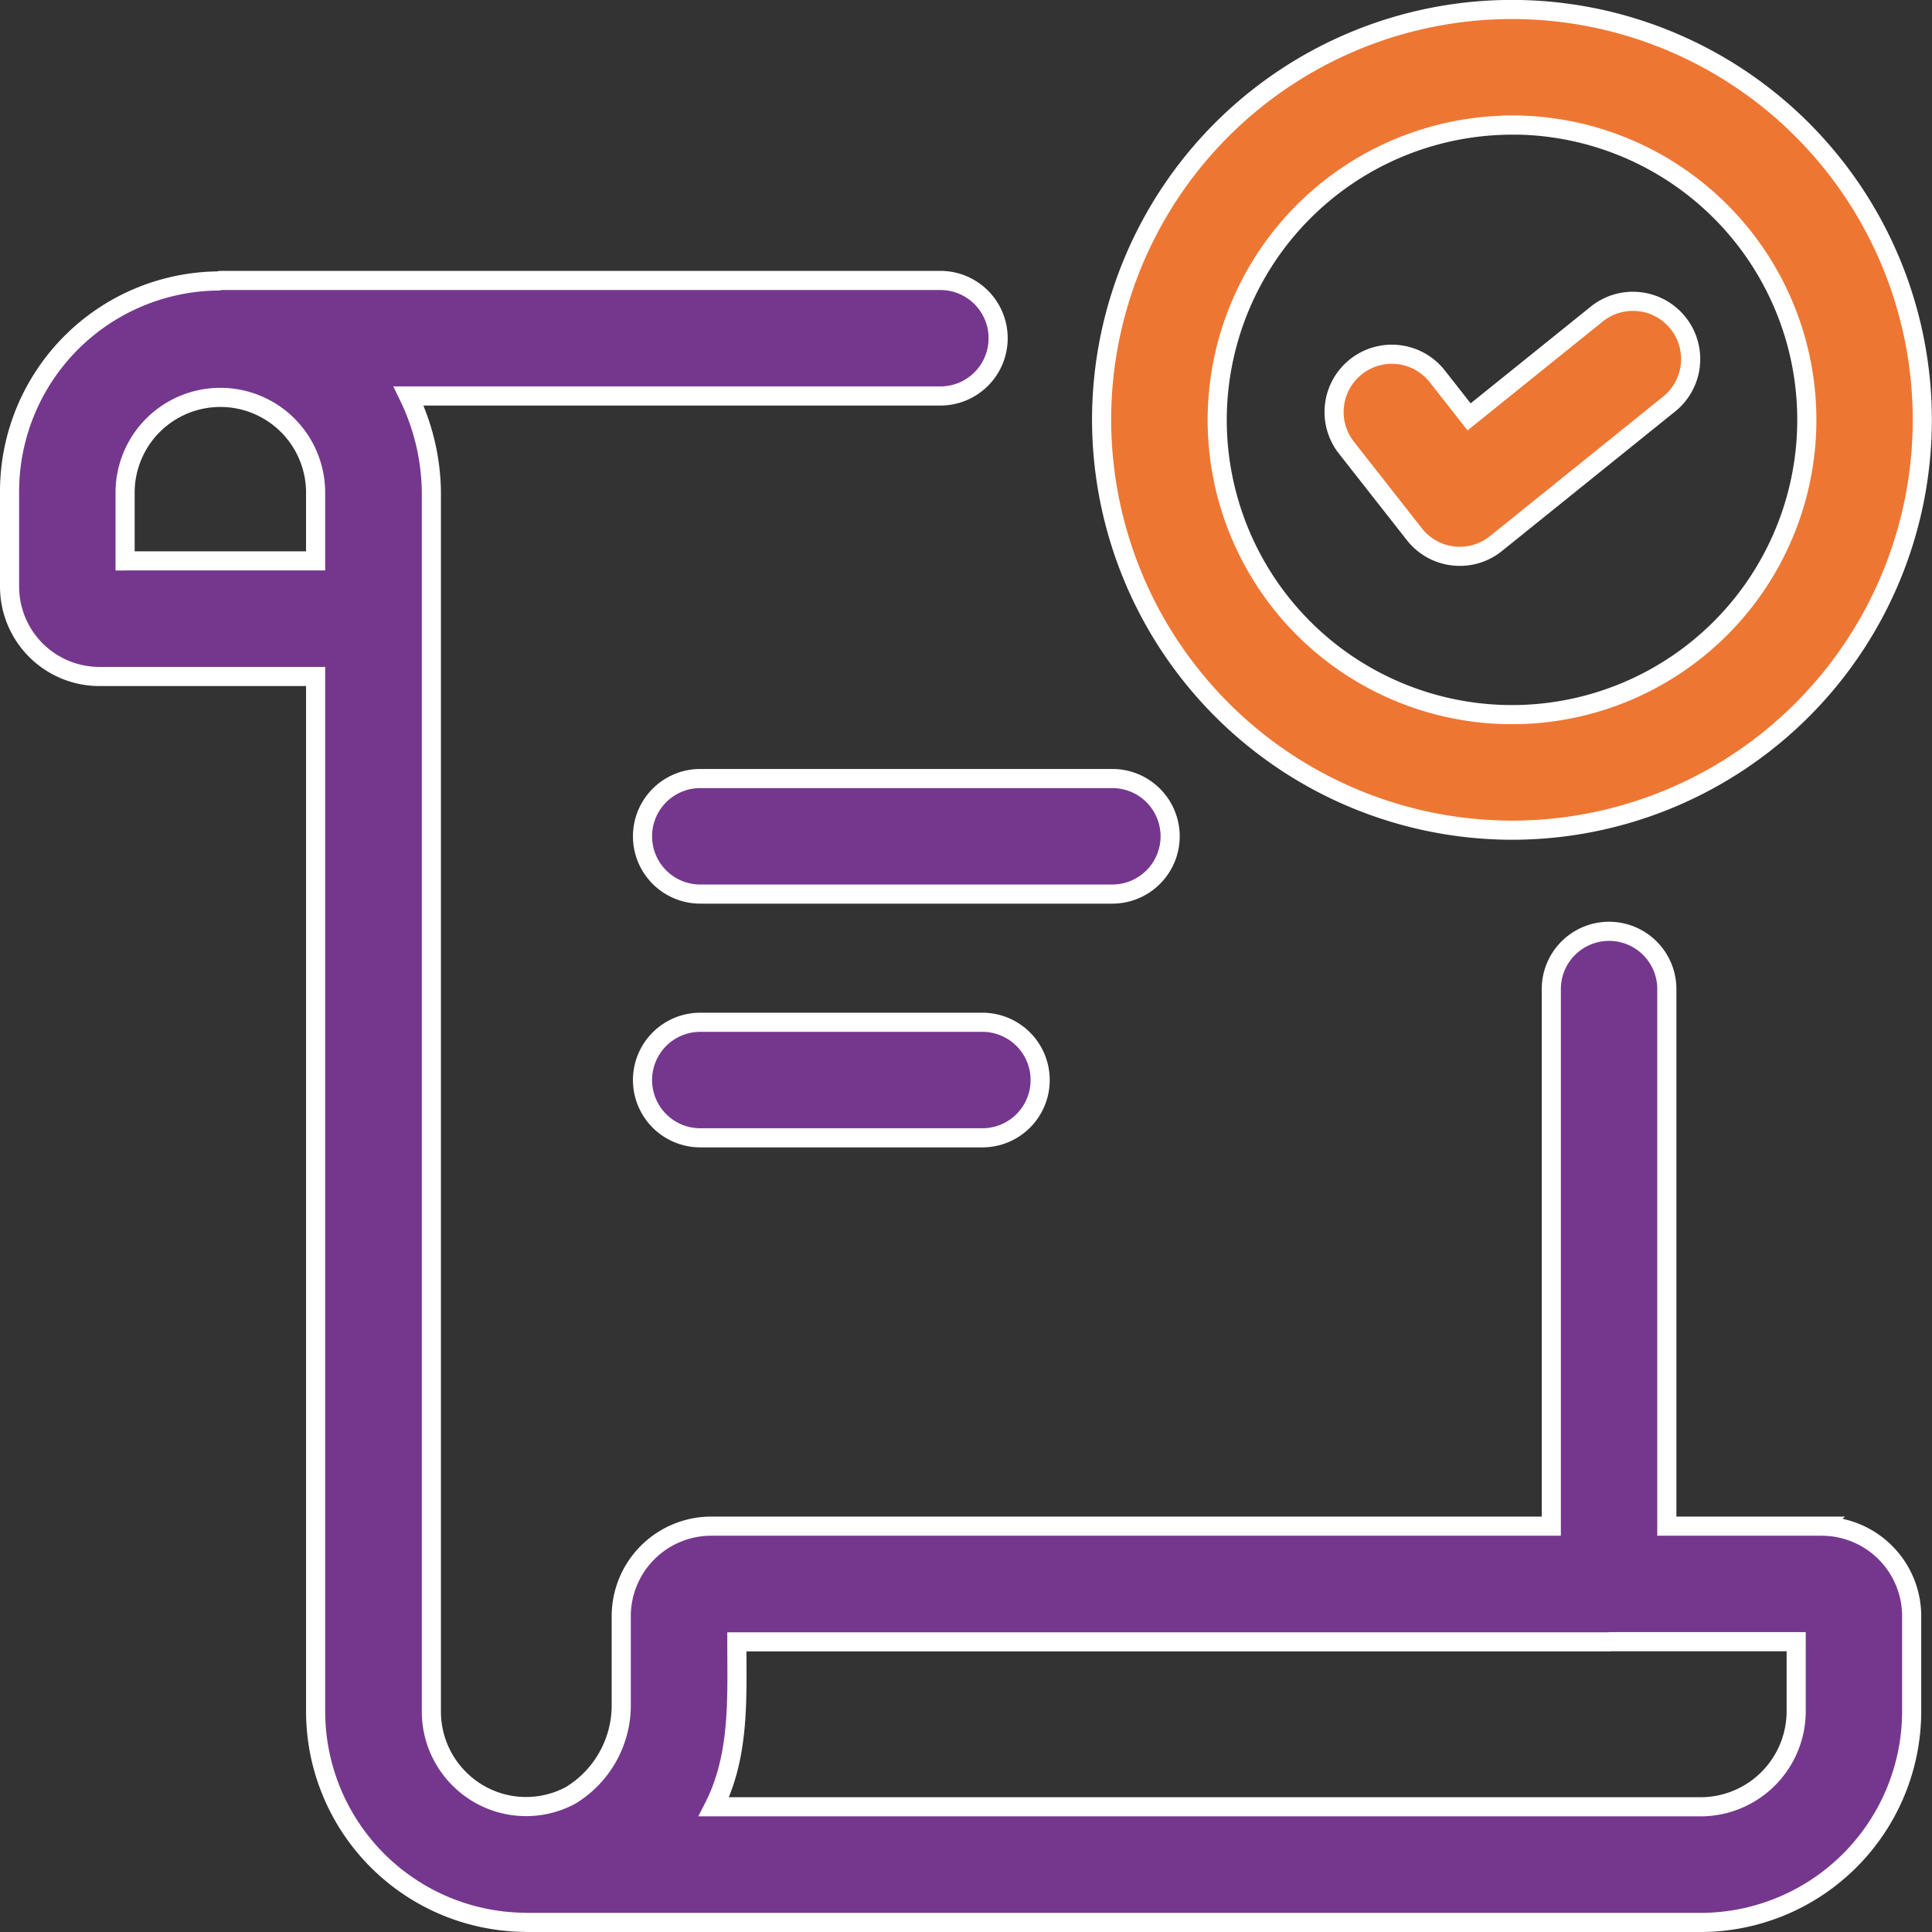
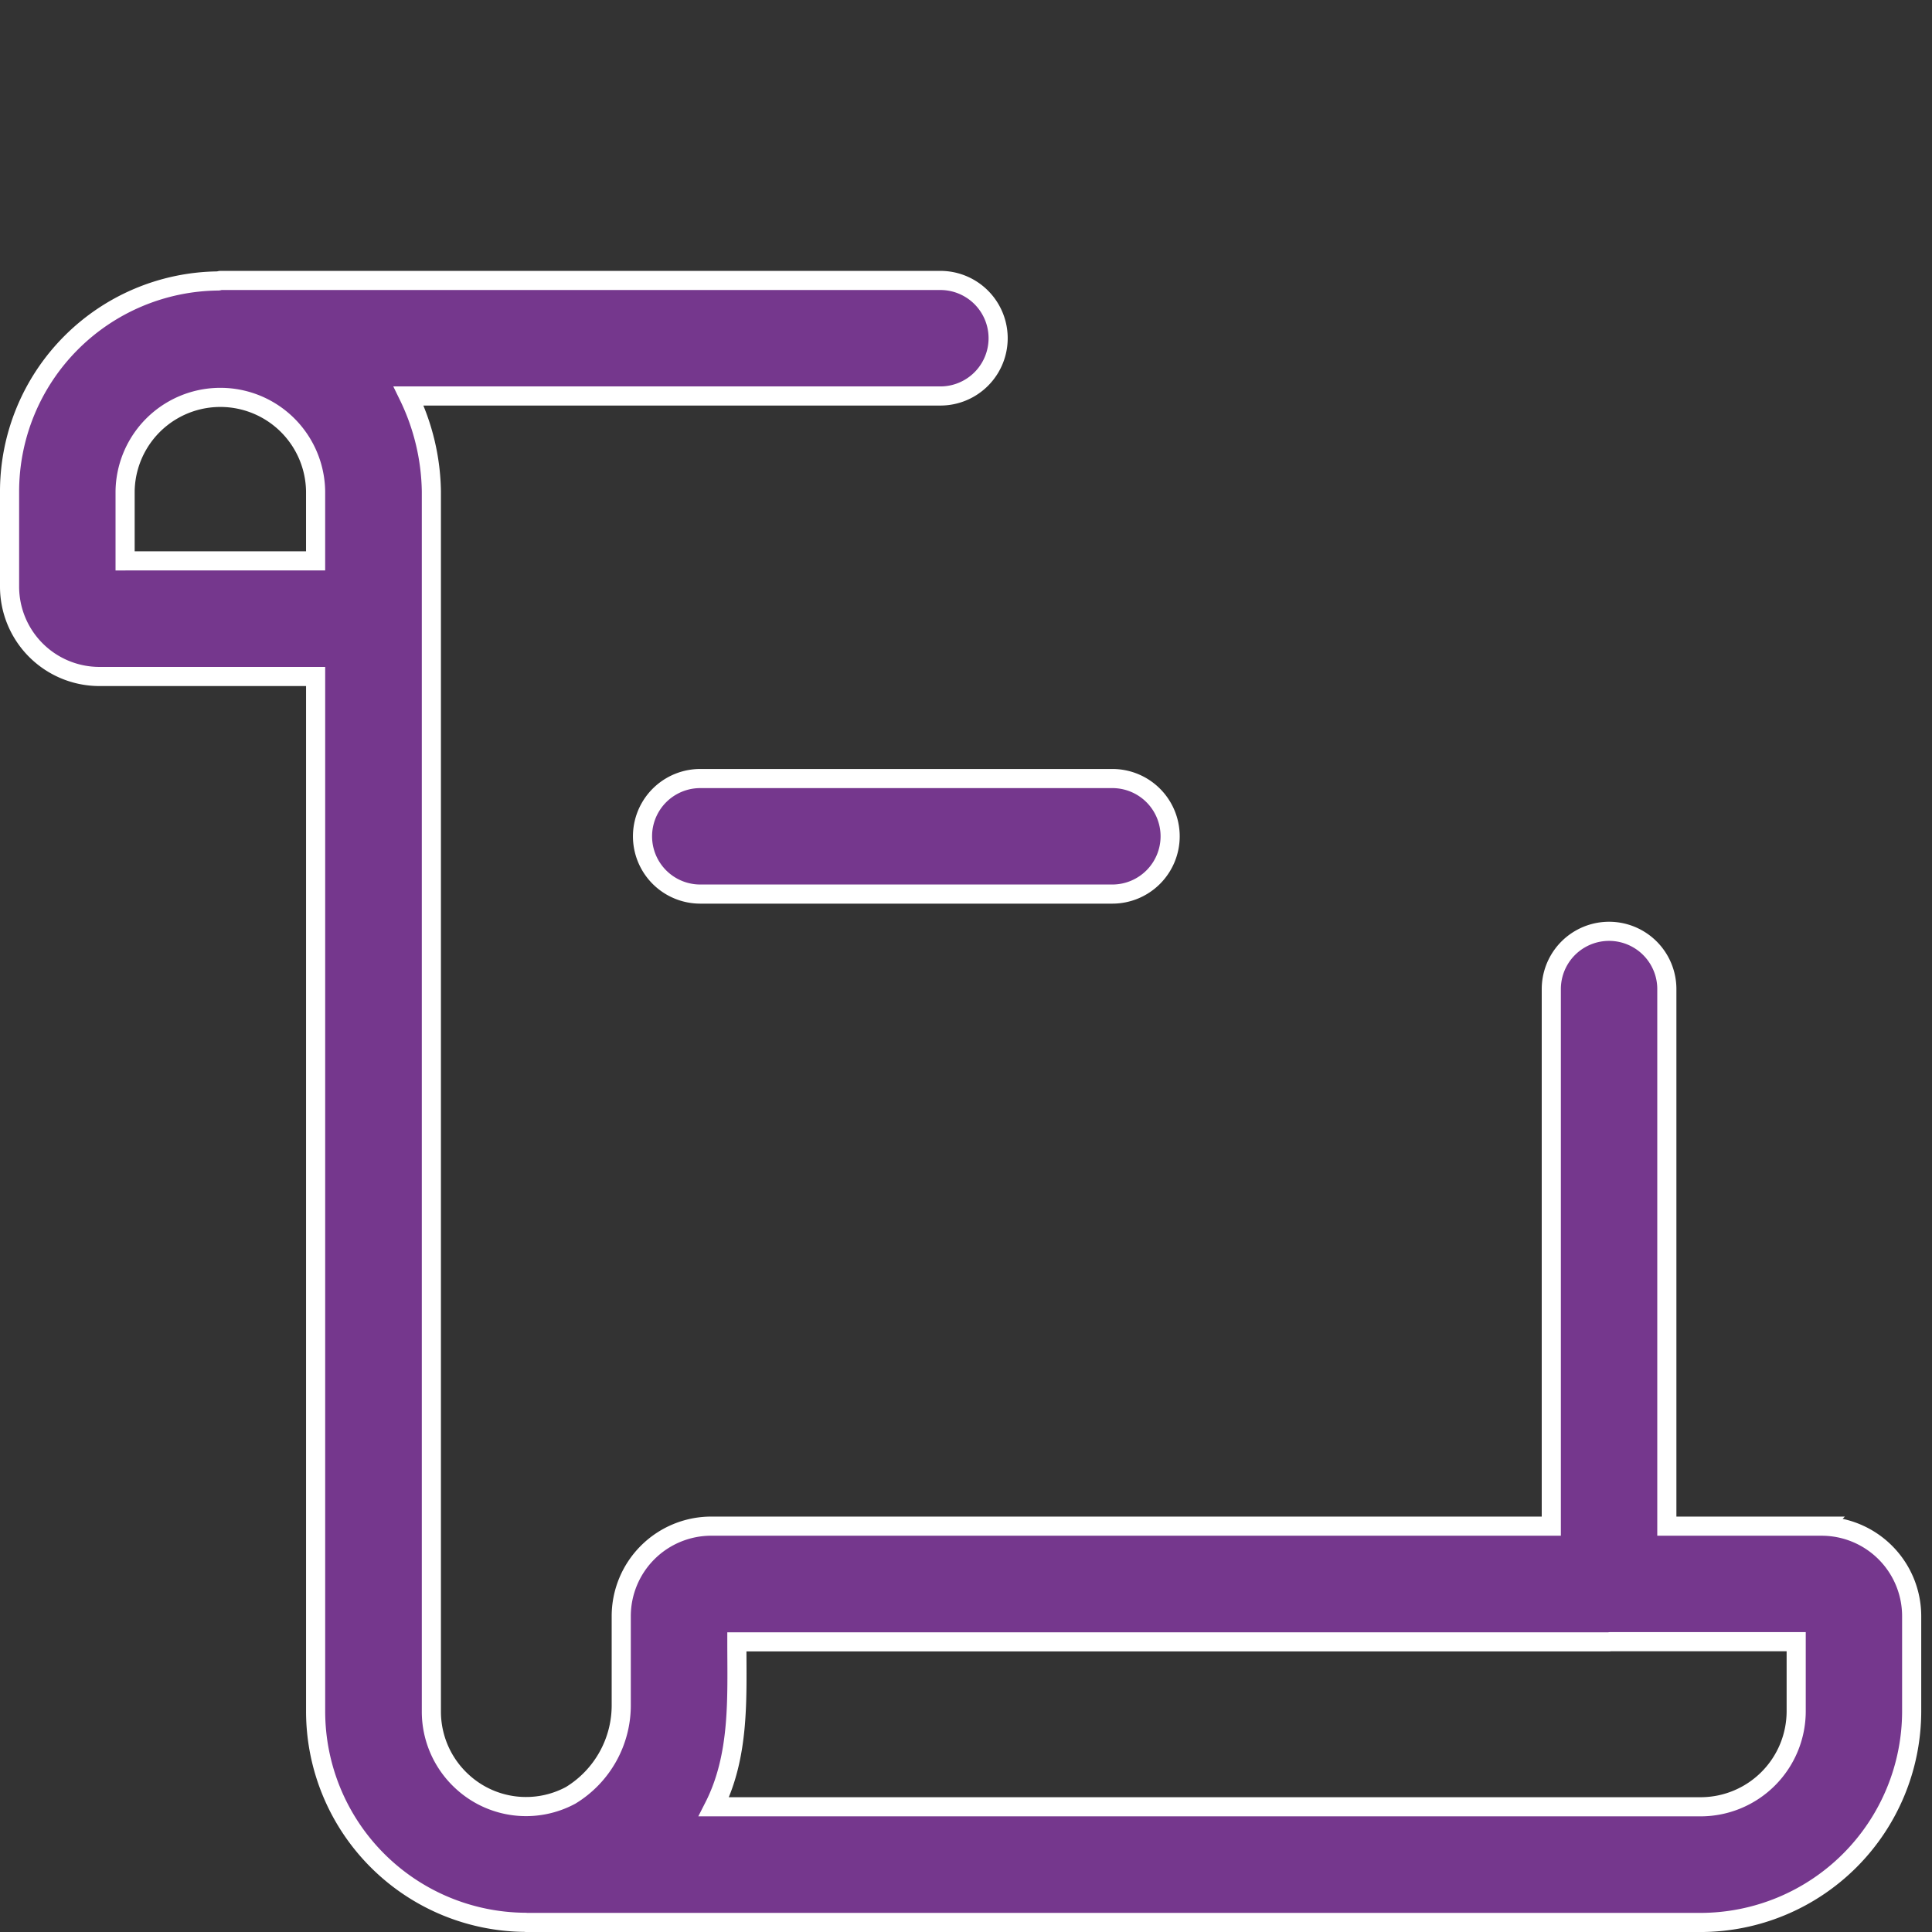
<svg xmlns="http://www.w3.org/2000/svg" width="101" height="101" viewBox="0 0 101 101">
  <rect x="0" y="0" width="101" height="101" fill="#333333" stroke="none" />
  <g id="Registration" transform="translate(-0.6 -0.6)">
    <g id="Group_124406" data-name="Group 124406" transform="translate(1.1 15.261)">
      <path id="Path_7267" data-name="Path 7267" d="M38.544,16.1a3.02,3.02,0,0,0-3.02-3.02H13.981a3.02,3.02,0,0,0,0,6.04H35.524A3.022,3.022,0,0,0,38.544,16.1Z" transform="translate(22.128 12.959)" fill="#75378d" stroke="#fff" stroke-width="1" />
-       <path id="Path_7268" data-name="Path 7268" d="M13.981,16.877a3.02,3.02,0,0,0,0,6.04H28.729a3.02,3.02,0,1,0,0-6.04Z" transform="translate(22.128 21.904)" fill="#75378d" stroke="#fff" stroke-width="1" />
-       <path id="Path_7269" data-name="Path 7269" d="M95.838,70.442h-8.1V42.366a3.02,3.02,0,1,0-6.04,0V70.442H37.777a4.708,4.708,0,0,0-4.7,4.7v4.614a5.514,5.514,0,0,1-2.644,4.758,4.921,4.921,0,0,1-5.651-.7,4.96,4.96,0,0,1-1.631-3.7V16.343a11.8,11.8,0,0,0-1.191-4.983h27.8a3.02,3.02,0,0,0,0-6.04H12.14c-.047,0-.084.023-.131.027a11.012,11.012,0,0,0-10.909,11v4.983a4.7,4.7,0,0,0,4.694,4.694H17.1V80.113a11.033,11.033,0,0,0,10.976,11.04c.01,0,.02.007.03.007H89.5a11.051,11.051,0,0,0,11.037-11.037v-4.98a4.706,4.706,0,0,0-4.7-4.7ZM7.14,19.981V16.343a4.98,4.98,0,0,1,9.959,0v3.637ZM94.5,80.12A5,5,0,0,1,89.5,85.113H37.921c1.366-2.684,1.2-5.711,1.2-8.621h45.6c.017,0,.03-.01.05-.01H94.5V80.12Z" transform="translate(-1.1 -5.32)" fill="#75378d" stroke="#fff" stroke-width="1" />
+       <path id="Path_7269" data-name="Path 7269" d="M95.838,70.442h-8.1V42.366a3.02,3.02,0,1,0-6.04,0V70.442H37.777a4.708,4.708,0,0,0-4.7,4.7v4.614a5.514,5.514,0,0,1-2.644,4.758,4.921,4.921,0,0,1-5.651-.7,4.96,4.96,0,0,1-1.631-3.7V16.343a11.8,11.8,0,0,0-1.191-4.983h27.8a3.02,3.02,0,0,0,0-6.04H12.14c-.047,0-.084.023-.131.027a11.012,11.012,0,0,0-10.909,11v4.983a4.7,4.7,0,0,0,4.694,4.694H17.1V80.113a11.033,11.033,0,0,0,10.976,11.04c.01,0,.02.007.03.007H89.5a11.051,11.051,0,0,0,11.037-11.037v-4.98a4.706,4.706,0,0,0-4.7-4.7ZM7.14,19.981V16.343a4.98,4.98,0,0,1,9.959,0v3.637ZM94.5,80.12A5,5,0,0,1,89.5,85.113H37.921c1.366-2.684,1.2-5.711,1.2-8.621h45.6c.017,0,.03-.01.05-.01H94.5V80.12" transform="translate(-1.1 -5.32)" fill="#75378d" stroke="#fff" stroke-width="1" />
    </g>
    <g id="Group_124407" data-name="Group 124407">
-       <path id="Path_7270" data-name="Path 7270" d="M39.569,44A21.452,21.452,0,1,0,18.113,22.552,21.48,21.48,0,0,0,39.569,44Zm0-36.865A15.412,15.412,0,1,1,24.156,22.552,15.432,15.432,0,0,1,39.569,7.14Z" transform="translate(40.076)" fill="#ee7633" stroke="#fff" stroke-width="1" />
-       <path id="Path_7271" data-name="Path 7271" d="M25.921,17.788a3.012,3.012,0,0,0,2.03,1.138,2.942,2.942,0,0,0,.346.02,3,3,0,0,0,1.893-.668l9-7.251a3.019,3.019,0,1,0-3.788-4.7l-6.617,5.329-1.648-2.1a3.02,3.02,0,1,0-4.752,3.728Z" transform="translate(48.616 10.737)" fill="#ee7633" stroke="#fff" stroke-width="1" />
-     </g>
+       </g>
  </g>
</svg>